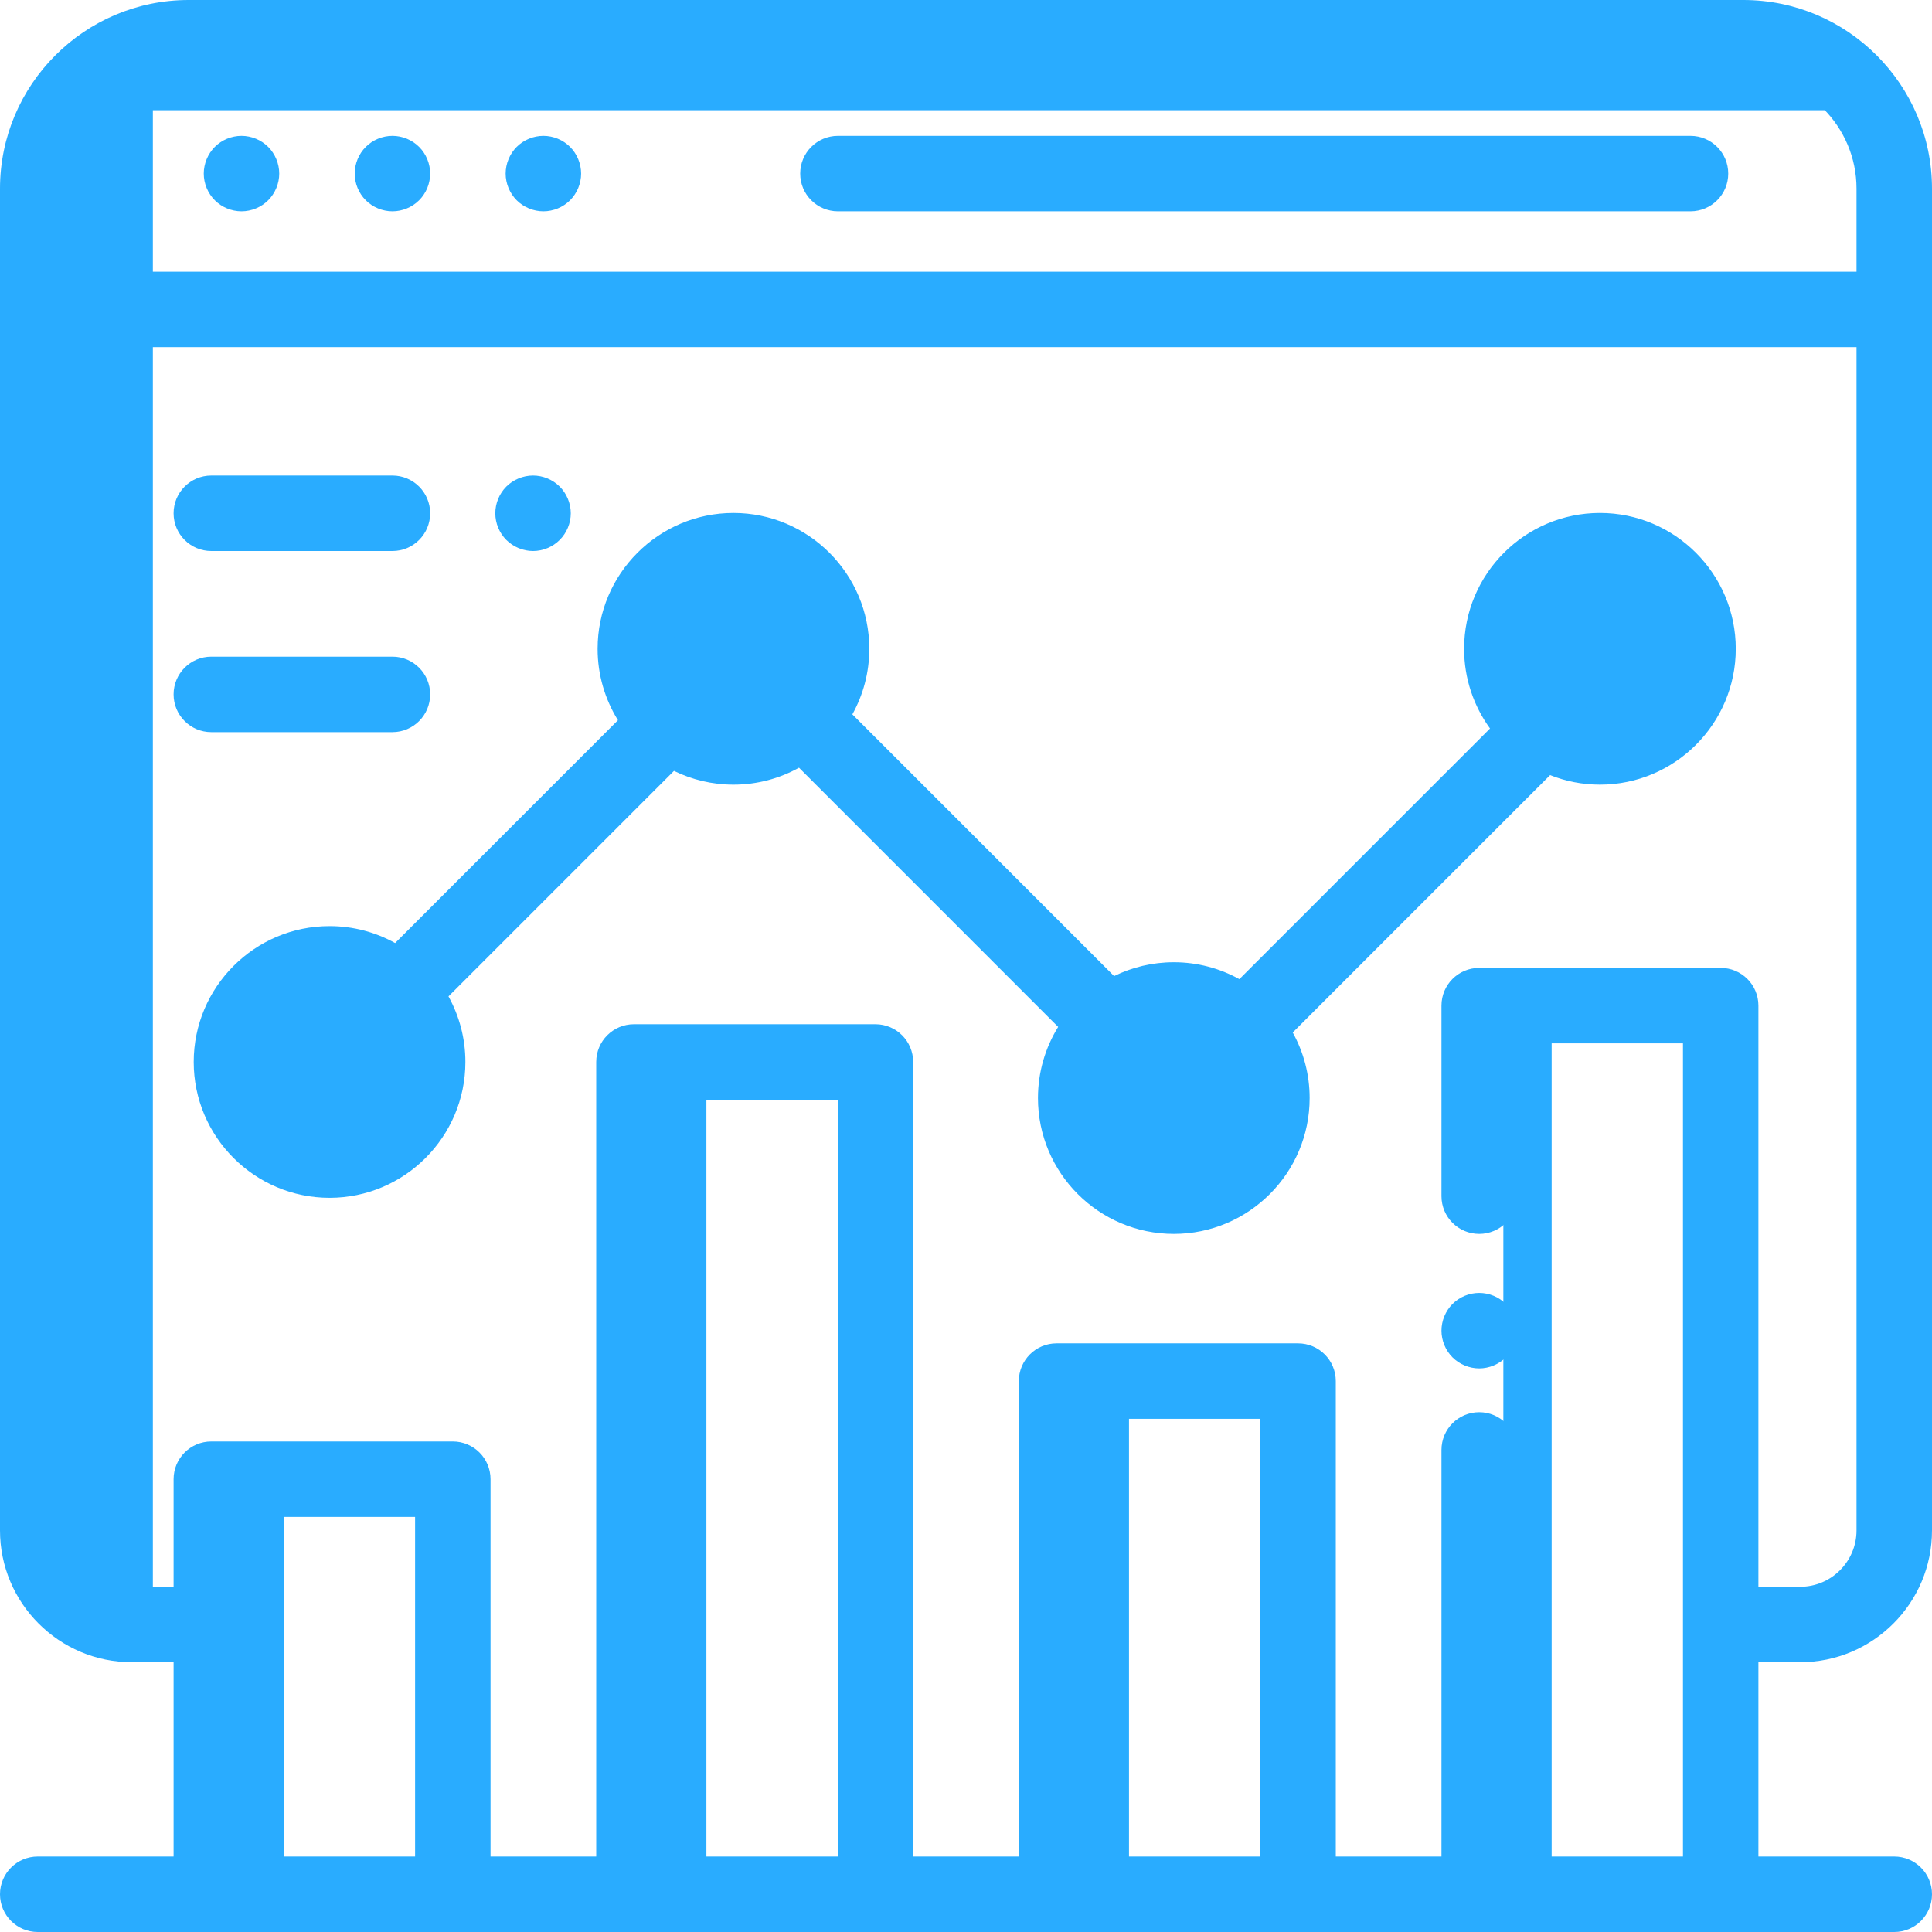
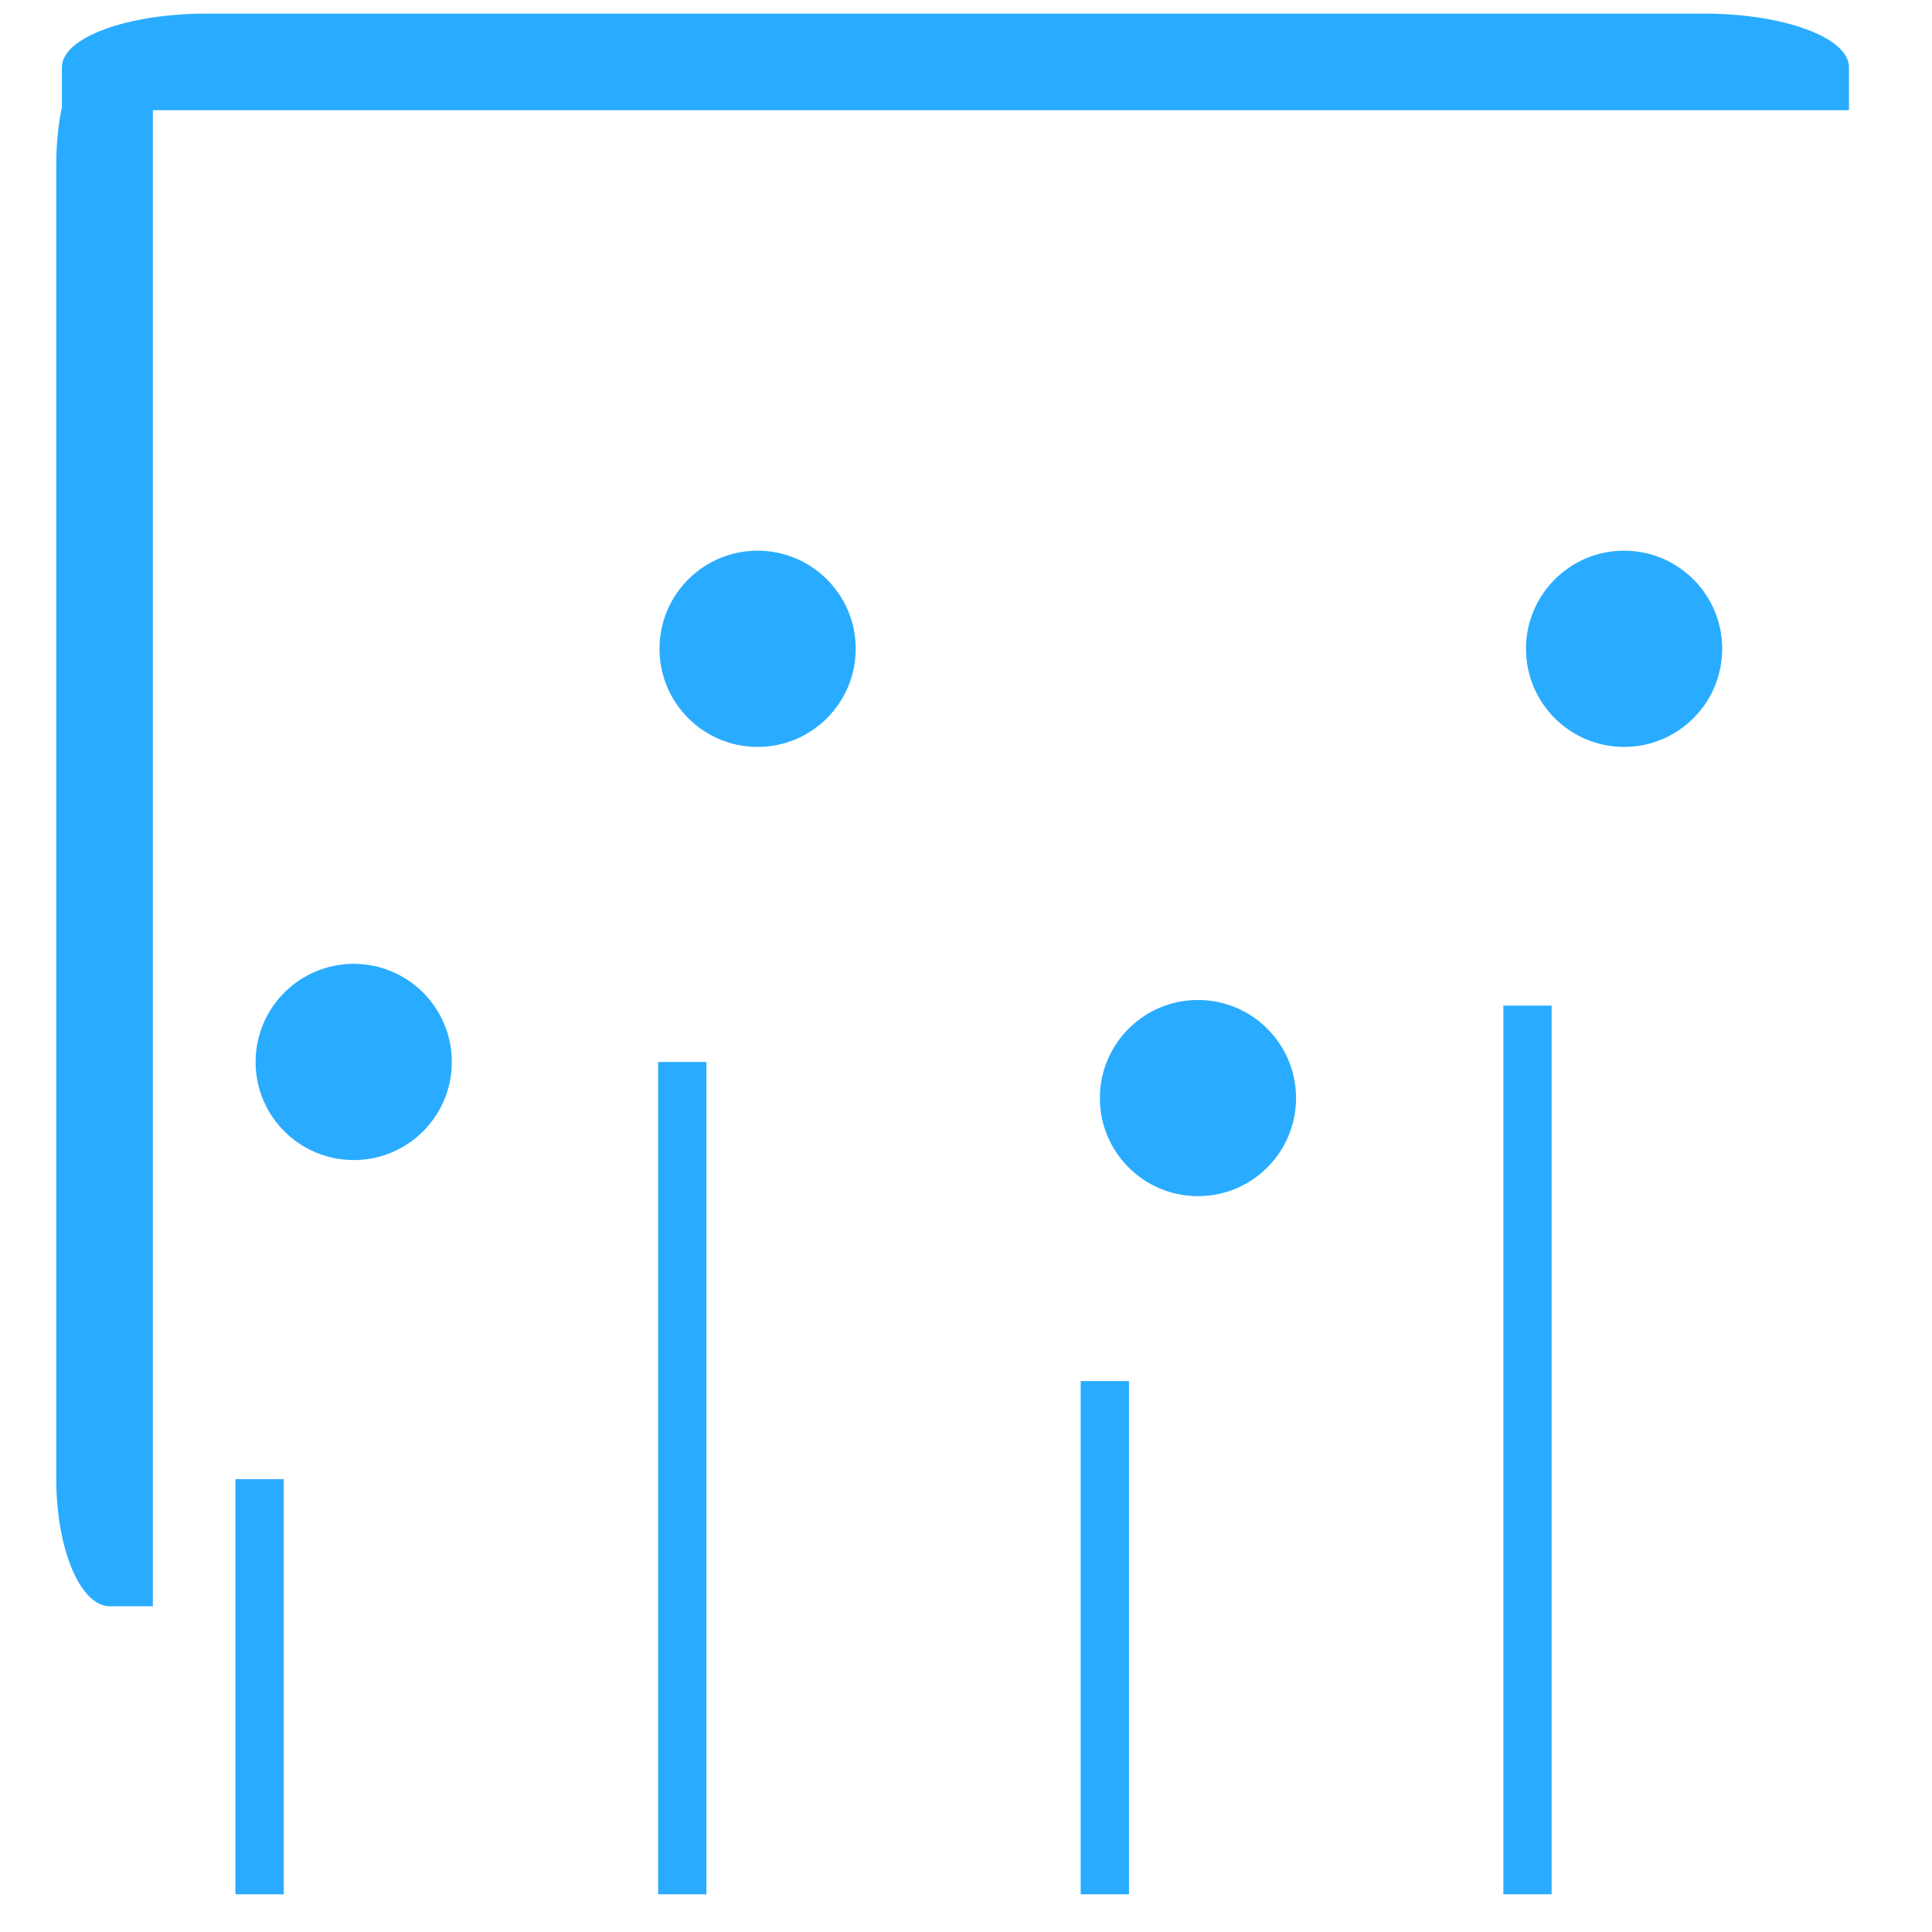
<svg xmlns="http://www.w3.org/2000/svg" width="60px" height="60px" viewBox="0 0 60 60" version="1.1">
  <title>0541C4A2-AC66-4DC6-9B65-FF6708FD5A34</title>
  <g id="Home-&gt;-Privacy-Policy" stroke="none" stroke-width="1" fill="none" fill-rule="evenodd">
    <g id="10.1_Privacy" transform="translate(-930, -1492)" fill-rule="nonzero">
      <g id="Group-10" transform="translate(390, 532)">
        <g id="Group-9" transform="translate(0, 740)">
          <g id="Group-6" transform="translate(0, 178)">
            <g id="Group-3" transform="translate(390, 0)">
              <g id="Group-12" transform="translate(24, 42)">
                <g id="Group-8" transform="translate(126, 0)">
                  <path d="M52.91,0.422 C55.402,0.422 57.422,1.168 57.422,2.089 L57.422,3.422 L4.747,3.422 L4.747,49.885 L3.414,49.885 C2.494,49.885 1.747,48.111 1.747,45.922 L1.747,5.099 C1.747,4.464 1.81,3.864 1.922,3.332 L1.922,2.089 C1.922,1.168 3.942,0.422 6.434,0.422 Z M8.812,45.938 L8.812,58.828 L7.312,58.828 L7.312,45.938 L8.812,45.938 Z M35.062,42.891 L35.062,58.828 L33.562,58.828 L33.562,42.891 L35.062,42.891 Z M21.938,32.98 L21.938,58.828 L20.438,58.828 L20.438,32.98 L21.938,32.98 Z M48.188,31.23 L48.188,58.828 L46.688,58.828 L46.688,31.23 L48.188,31.23 Z M37.204,31.055 C38.886,31.055 40.25,32.419 40.25,34.102 C40.25,35.784 38.886,37.148 37.204,37.148 C35.521,37.148 34.157,35.784 34.157,34.102 C34.157,32.419 35.521,31.055 37.204,31.055 Z M10.985,29.933 C12.668,29.933 14.032,31.297 14.032,32.98 C14.032,34.663 12.668,36.027 10.985,36.027 C9.302,36.027 7.938,34.663 7.938,32.98 C7.938,31.297 9.302,29.933 10.985,29.933 Z M23.528,17.102 C25.21,17.102 26.575,18.466 26.575,20.149 C26.575,21.832 25.21,23.196 23.528,23.196 C21.845,23.196 20.481,21.832 20.481,20.149 C20.481,18.466 21.845,17.102 23.528,17.102 Z M50.438,17.102 C52.12,17.102 53.484,18.466 53.484,20.149 C53.484,21.832 52.12,23.196 50.438,23.196 C48.755,23.196 47.391,21.832 47.391,20.149 C47.391,18.466 48.755,17.102 50.438,17.102 Z" id="Combined-Shape" fill="#29ACFF" />
-                   <path d="M54.141,0 C57.371,0 60,2.629 60,5.859 L60,47.529 C60,49.786 58.164,51.621 55.908,51.621 L54.609,51.621 L54.609,57.656 L58.828,57.656 C59.475,57.656 60,58.181 60,58.828 C60,59.475 59.475,60 58.828,60 L1.172,60 C0.525,60 0,59.475 0,58.828 C0,58.181 0.525,57.656 1.172,57.656 L5.391,57.656 L5.391,51.621 L4.092,51.621 C1.836,51.621 0,49.786 0,47.529 L0,5.859 C0,2.629 2.629,0 5.859,0 Z M12.891,47.109 L7.734,47.109 L7.734,57.656 L12.891,57.656 L12.891,47.109 Z M26.016,34.152 L20.859,34.152 L20.859,57.656 L26.016,57.656 L26.016,34.152 Z M39.141,44.062 L33.984,44.062 L33.984,57.656 L39.141,57.656 L39.141,44.062 Z M2.344,10.775 L2.344,47.529 C2.344,48.493 3.128,49.278 4.092,49.278 L5.391,49.278 L5.391,45.938 C5.391,45.29 5.915,44.766 6.562,44.766 L14.062,44.766 C14.71,44.766 15.234,45.29 15.234,45.938 L15.234,57.656 L18.516,57.656 L18.516,32.98 C18.516,32.333 19.04,31.808 19.688,31.808 L27.188,31.808 C27.835,31.808 28.359,32.333 28.359,32.98 L28.359,57.656 L31.641,57.656 L31.641,42.891 C31.641,42.244 32.165,41.719 32.812,41.719 L40.312,41.719 C40.96,41.719 41.484,42.244 41.484,42.891 L41.484,57.656 L44.766,57.656 L44.766,45.029 C44.766,44.382 45.29,43.857 45.938,43.857 C46.585,43.857 47.109,44.382 47.109,45.029 L47.109,57.656 L52.266,57.656 L52.266,32.402 L47.109,32.402 L47.109,37.148 C47.109,37.795 46.585,38.32 45.938,38.32 C45.29,38.32 44.766,37.795 44.766,37.148 L44.766,31.23 C44.766,30.583 45.29,30.059 45.938,30.059 L53.438,30.059 C54.085,30.059 54.609,30.583 54.609,31.23 L54.609,49.278 L55.908,49.278 C56.872,49.278 57.656,48.493 57.656,47.529 L57.656,10.781 L2.461,10.781 C2.422,10.781 2.382,10.779 2.344,10.775 Z M45.938,40.153 C46.246,40.153 46.548,40.277 46.766,40.496 C46.984,40.714 47.109,41.016 47.109,41.325 C47.109,41.633 46.984,41.936 46.766,42.154 C46.548,42.371 46.246,42.497 45.938,42.497 C45.629,42.497 45.327,42.371 45.109,42.154 C44.891,41.936 44.766,41.633 44.766,41.325 C44.766,41.017 44.891,40.714 45.109,40.496 C45.327,40.277 45.629,40.153 45.938,40.153 Z M49.688,15.93 C52.014,15.93 53.906,17.823 53.906,20.149 C53.906,22.475 52.014,24.368 49.688,24.368 C49.141,24.368 48.619,24.262 48.14,24.072 L40.147,32.065 C40.481,32.669 40.672,33.363 40.672,34.101 C40.672,36.428 38.78,38.32 36.454,38.32 C34.127,38.32 32.235,36.428 32.235,34.101 C32.235,33.291 32.465,32.534 32.862,31.891 L24.814,23.842 C24.21,24.177 23.516,24.368 22.778,24.368 C22.116,24.368 21.489,24.214 20.931,23.941 L13.928,30.944 C14.262,31.548 14.453,32.242 14.453,32.98 C14.453,35.306 12.561,37.199 10.235,37.199 C7.908,37.199 6.016,35.306 6.016,32.98 C6.016,30.654 7.908,28.761 10.235,28.761 C10.973,28.761 11.667,28.952 12.271,29.287 L19.191,22.367 C18.791,21.722 18.559,20.962 18.559,20.149 C18.559,17.823 20.452,15.93 22.778,15.93 C25.104,15.93 26.997,17.823 26.997,20.149 C26.997,20.887 26.806,21.581 26.471,22.185 L34.599,30.313 C35.159,30.038 35.789,29.883 36.454,29.883 C37.192,29.883 37.886,30.074 38.49,30.408 L46.274,22.624 C45.768,21.928 45.469,21.073 45.469,20.149 C45.469,17.823 47.361,15.93 49.688,15.93 Z M36.454,32.226 C35.42,32.226 34.579,33.068 34.579,34.101 C34.579,35.135 35.42,35.976 36.454,35.976 C37.488,35.976 38.329,35.135 38.329,34.101 C38.329,33.068 37.488,32.226 36.454,32.226 Z M10.235,31.105 C9.201,31.105 8.36,31.946 8.36,32.98 C8.36,34.014 9.201,34.855 10.235,34.855 C11.269,34.855 12.11,34.014 12.11,32.98 C12.11,31.946 11.269,31.105 10.235,31.105 Z M12.188,20.393 C12.835,20.393 13.359,20.918 13.359,21.565 C13.359,22.212 12.835,22.737 12.188,22.737 L6.562,22.737 C5.915,22.737 5.391,22.212 5.391,21.565 C5.391,20.918 5.915,20.393 6.562,20.393 Z M22.778,18.274 C21.744,18.274 20.903,19.115 20.903,20.149 C20.903,21.183 21.744,22.024 22.778,22.024 C23.812,22.024 24.653,21.183 24.653,20.149 C24.653,19.115 23.812,18.274 22.778,18.274 Z M49.688,18.274 C48.654,18.274 47.812,19.115 47.812,20.149 C47.812,21.183 48.654,22.024 49.688,22.024 C50.721,22.024 51.562,21.183 51.562,20.149 C51.562,19.115 50.721,18.274 49.688,18.274 Z M16.554,14.768 C16.862,14.768 17.163,14.893 17.382,15.111 C17.6,15.329 17.726,15.632 17.726,15.94 C17.726,16.248 17.6,16.55 17.382,16.768 C17.163,16.986 16.862,17.112 16.554,17.112 C16.245,17.112 15.943,16.986 15.724,16.768 C15.506,16.55 15.382,16.248 15.382,15.94 C15.382,15.632 15.506,15.329 15.724,15.111 C15.942,14.893 16.245,14.768 16.554,14.768 Z M12.188,14.768 C12.835,14.768 13.359,15.293 13.359,15.94 C13.359,16.587 12.835,17.112 12.188,17.112 L6.562,17.112 C5.915,17.112 5.391,16.587 5.391,15.94 C5.391,15.293 5.915,14.768 6.562,14.768 Z M54.141,2.344 L5.859,2.344 C3.921,2.344 2.344,3.921 2.344,5.859 L2.344,8.443 C2.382,8.44 2.422,8.438 2.461,8.438 L57.656,8.438 L57.656,5.859 C57.656,3.921 56.079,2.344 54.141,2.344 Z M52.5,4.219 C53.147,4.219 53.672,4.744 53.672,5.391 C53.672,6.038 53.147,6.562 52.5,6.562 L26.023,6.562 C25.376,6.562 24.851,6.038 24.851,5.391 C24.851,4.744 25.376,4.219 26.023,4.219 Z M12.188,4.219 C12.496,4.219 12.798,4.344 13.016,4.562 C13.234,4.78 13.359,5.082 13.359,5.391 C13.359,5.699 13.234,6.001 13.016,6.219 C12.798,6.437 12.496,6.562 12.188,6.562 C11.879,6.562 11.577,6.437 11.359,6.219 C11.141,6.001 11.016,5.699 11.016,5.391 C11.016,5.082 11.141,4.78 11.359,4.562 C11.577,4.344 11.879,4.219 12.188,4.219 Z M7.5,4.219 C7.808,4.219 8.111,4.344 8.329,4.562 C8.546,4.78 8.672,5.082 8.672,5.391 C8.672,5.699 8.546,6.001 8.329,6.219 C8.111,6.437 7.808,6.562 7.5,6.562 C7.192,6.562 6.889,6.437 6.671,6.219 C6.454,6.001 6.328,5.699 6.328,5.391 C6.328,5.082 6.454,4.78 6.671,4.562 C6.889,4.344 7.192,4.219 7.5,4.219 Z M16.875,4.219 C17.184,4.219 17.486,4.344 17.704,4.562 C17.921,4.78 18.047,5.082 18.047,5.391 C18.047,5.699 17.921,6.001 17.704,6.219 C17.486,6.437 17.183,6.562 16.875,6.562 C16.567,6.562 16.264,6.437 16.046,6.219 C15.829,6.001 15.703,5.699 15.703,5.391 C15.703,5.082 15.829,4.78 16.046,4.562 C16.264,4.344 16.567,4.219 16.875,4.219 Z" id="Combined-Shape" fill="#29ACFF" />
                </g>
              </g>
            </g>
          </g>
        </g>
      </g>
    </g>
  </g>
</svg>